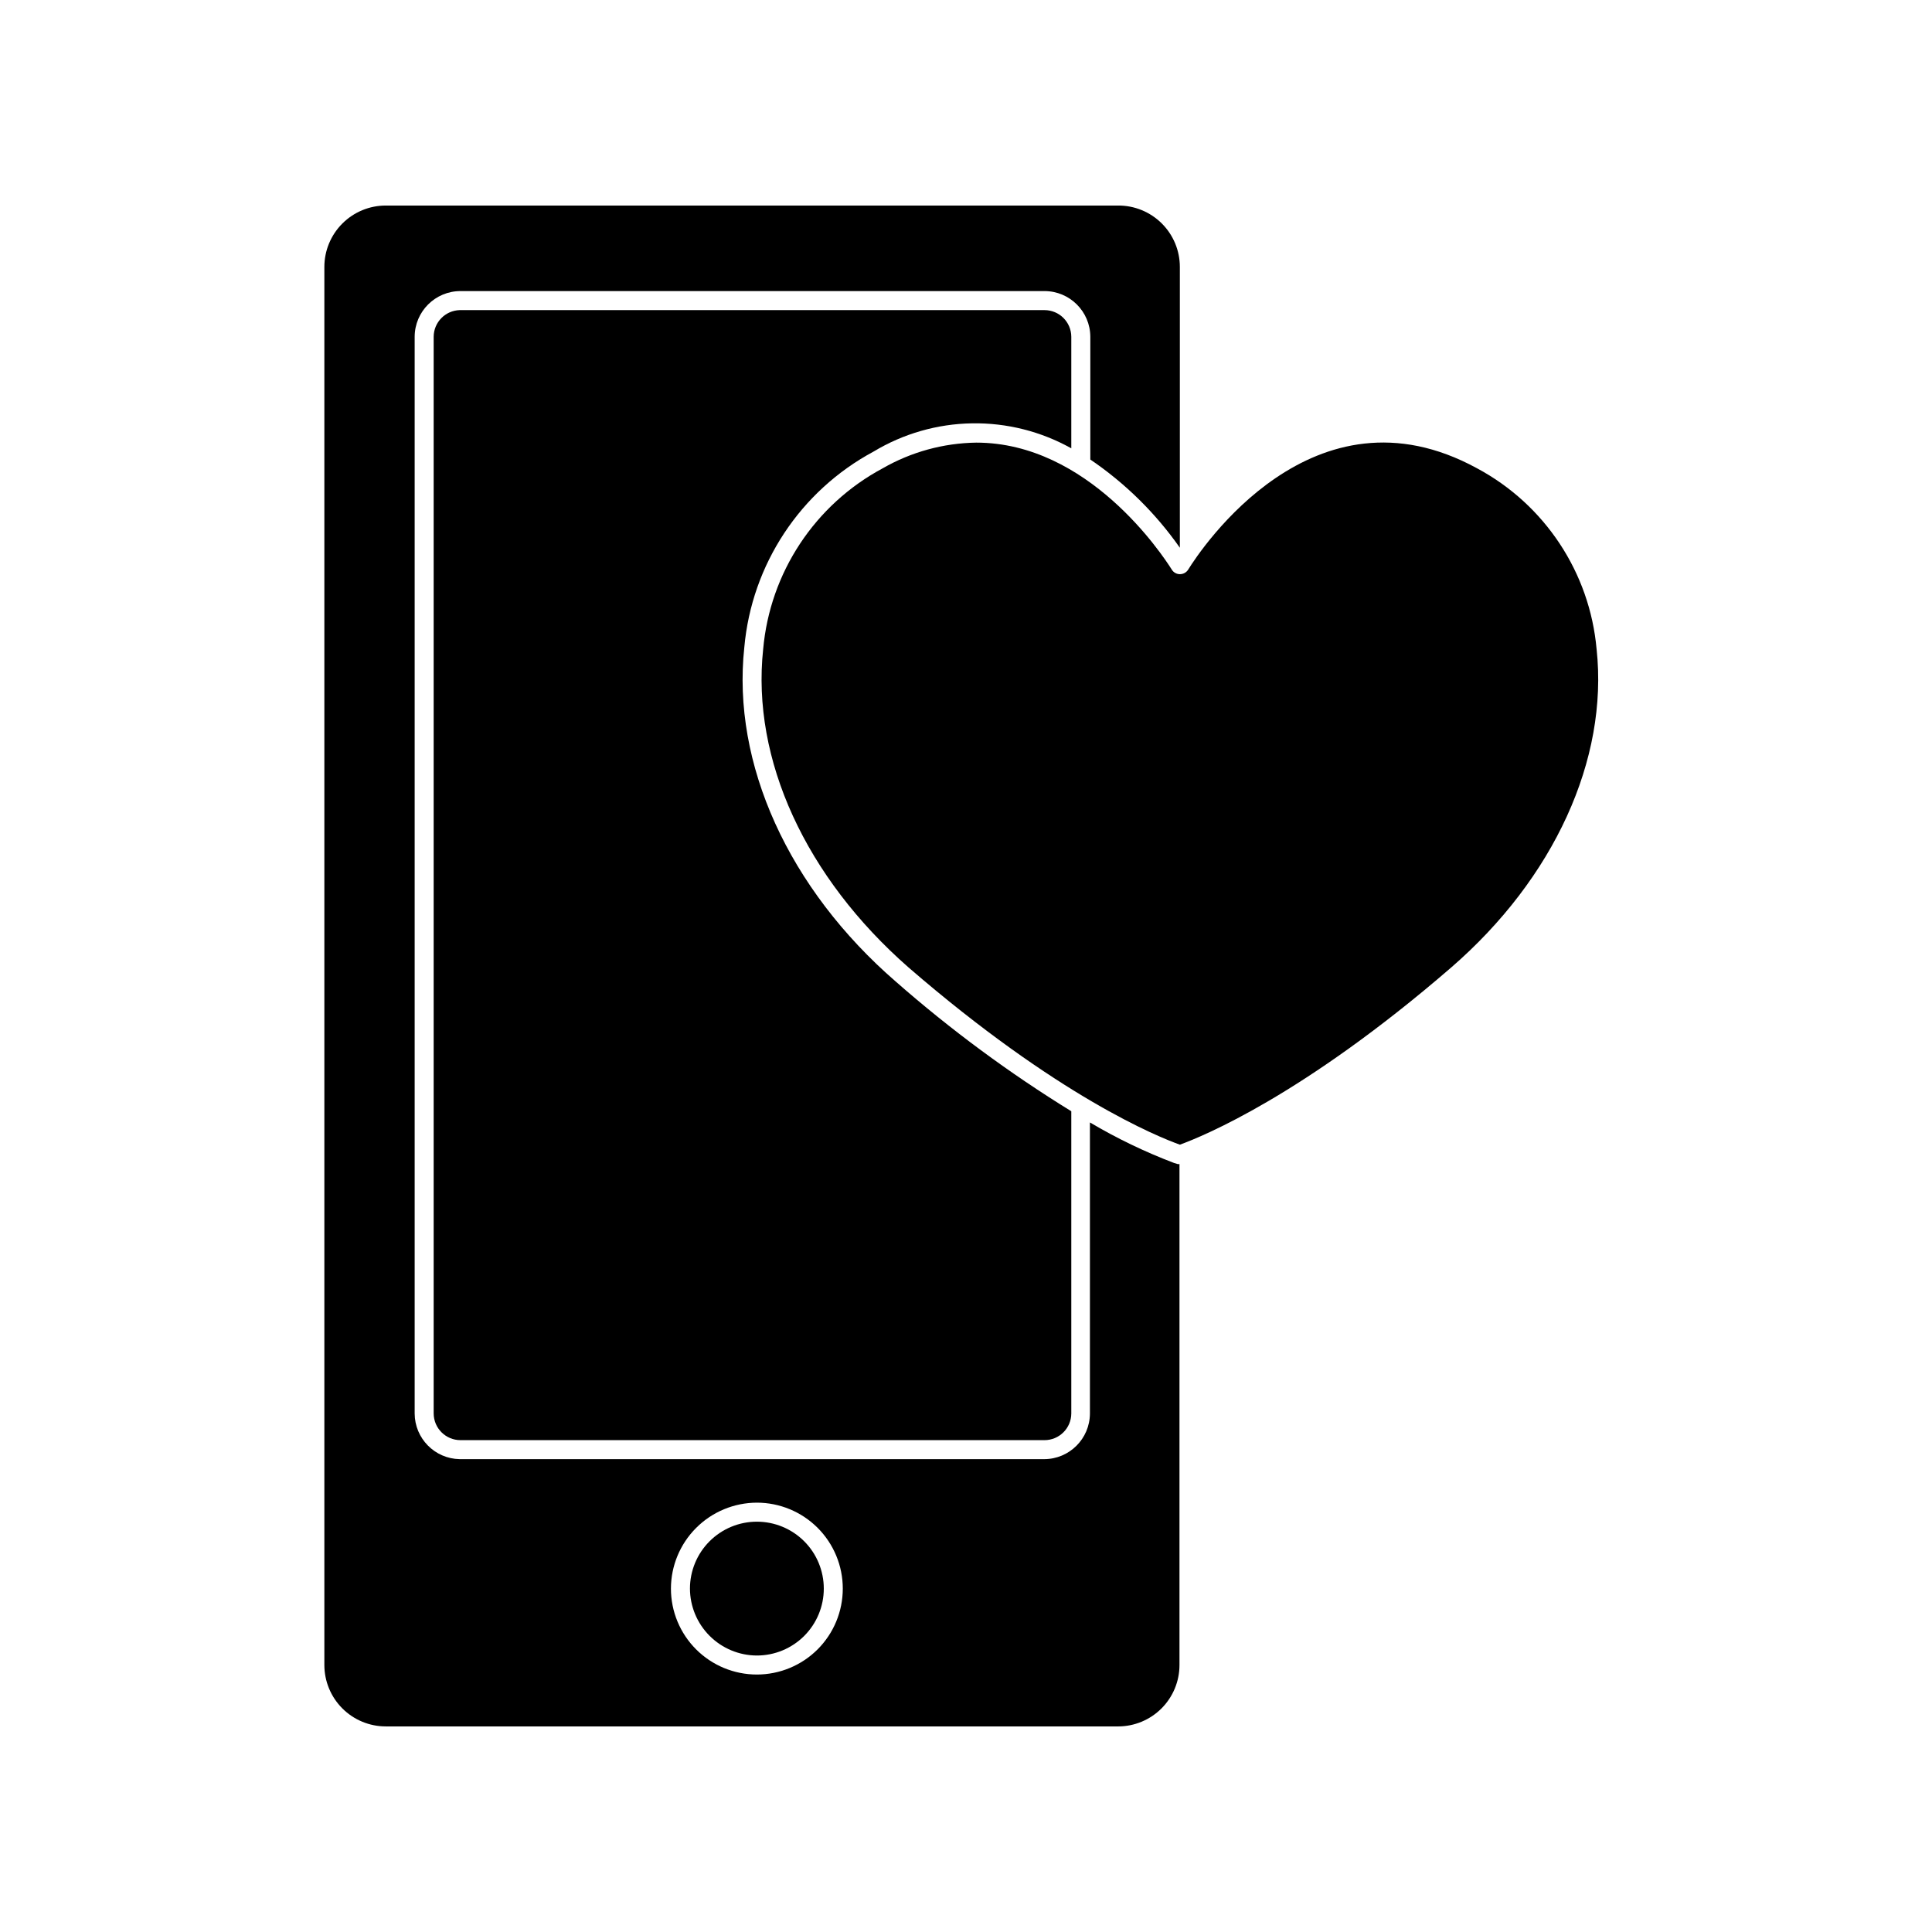
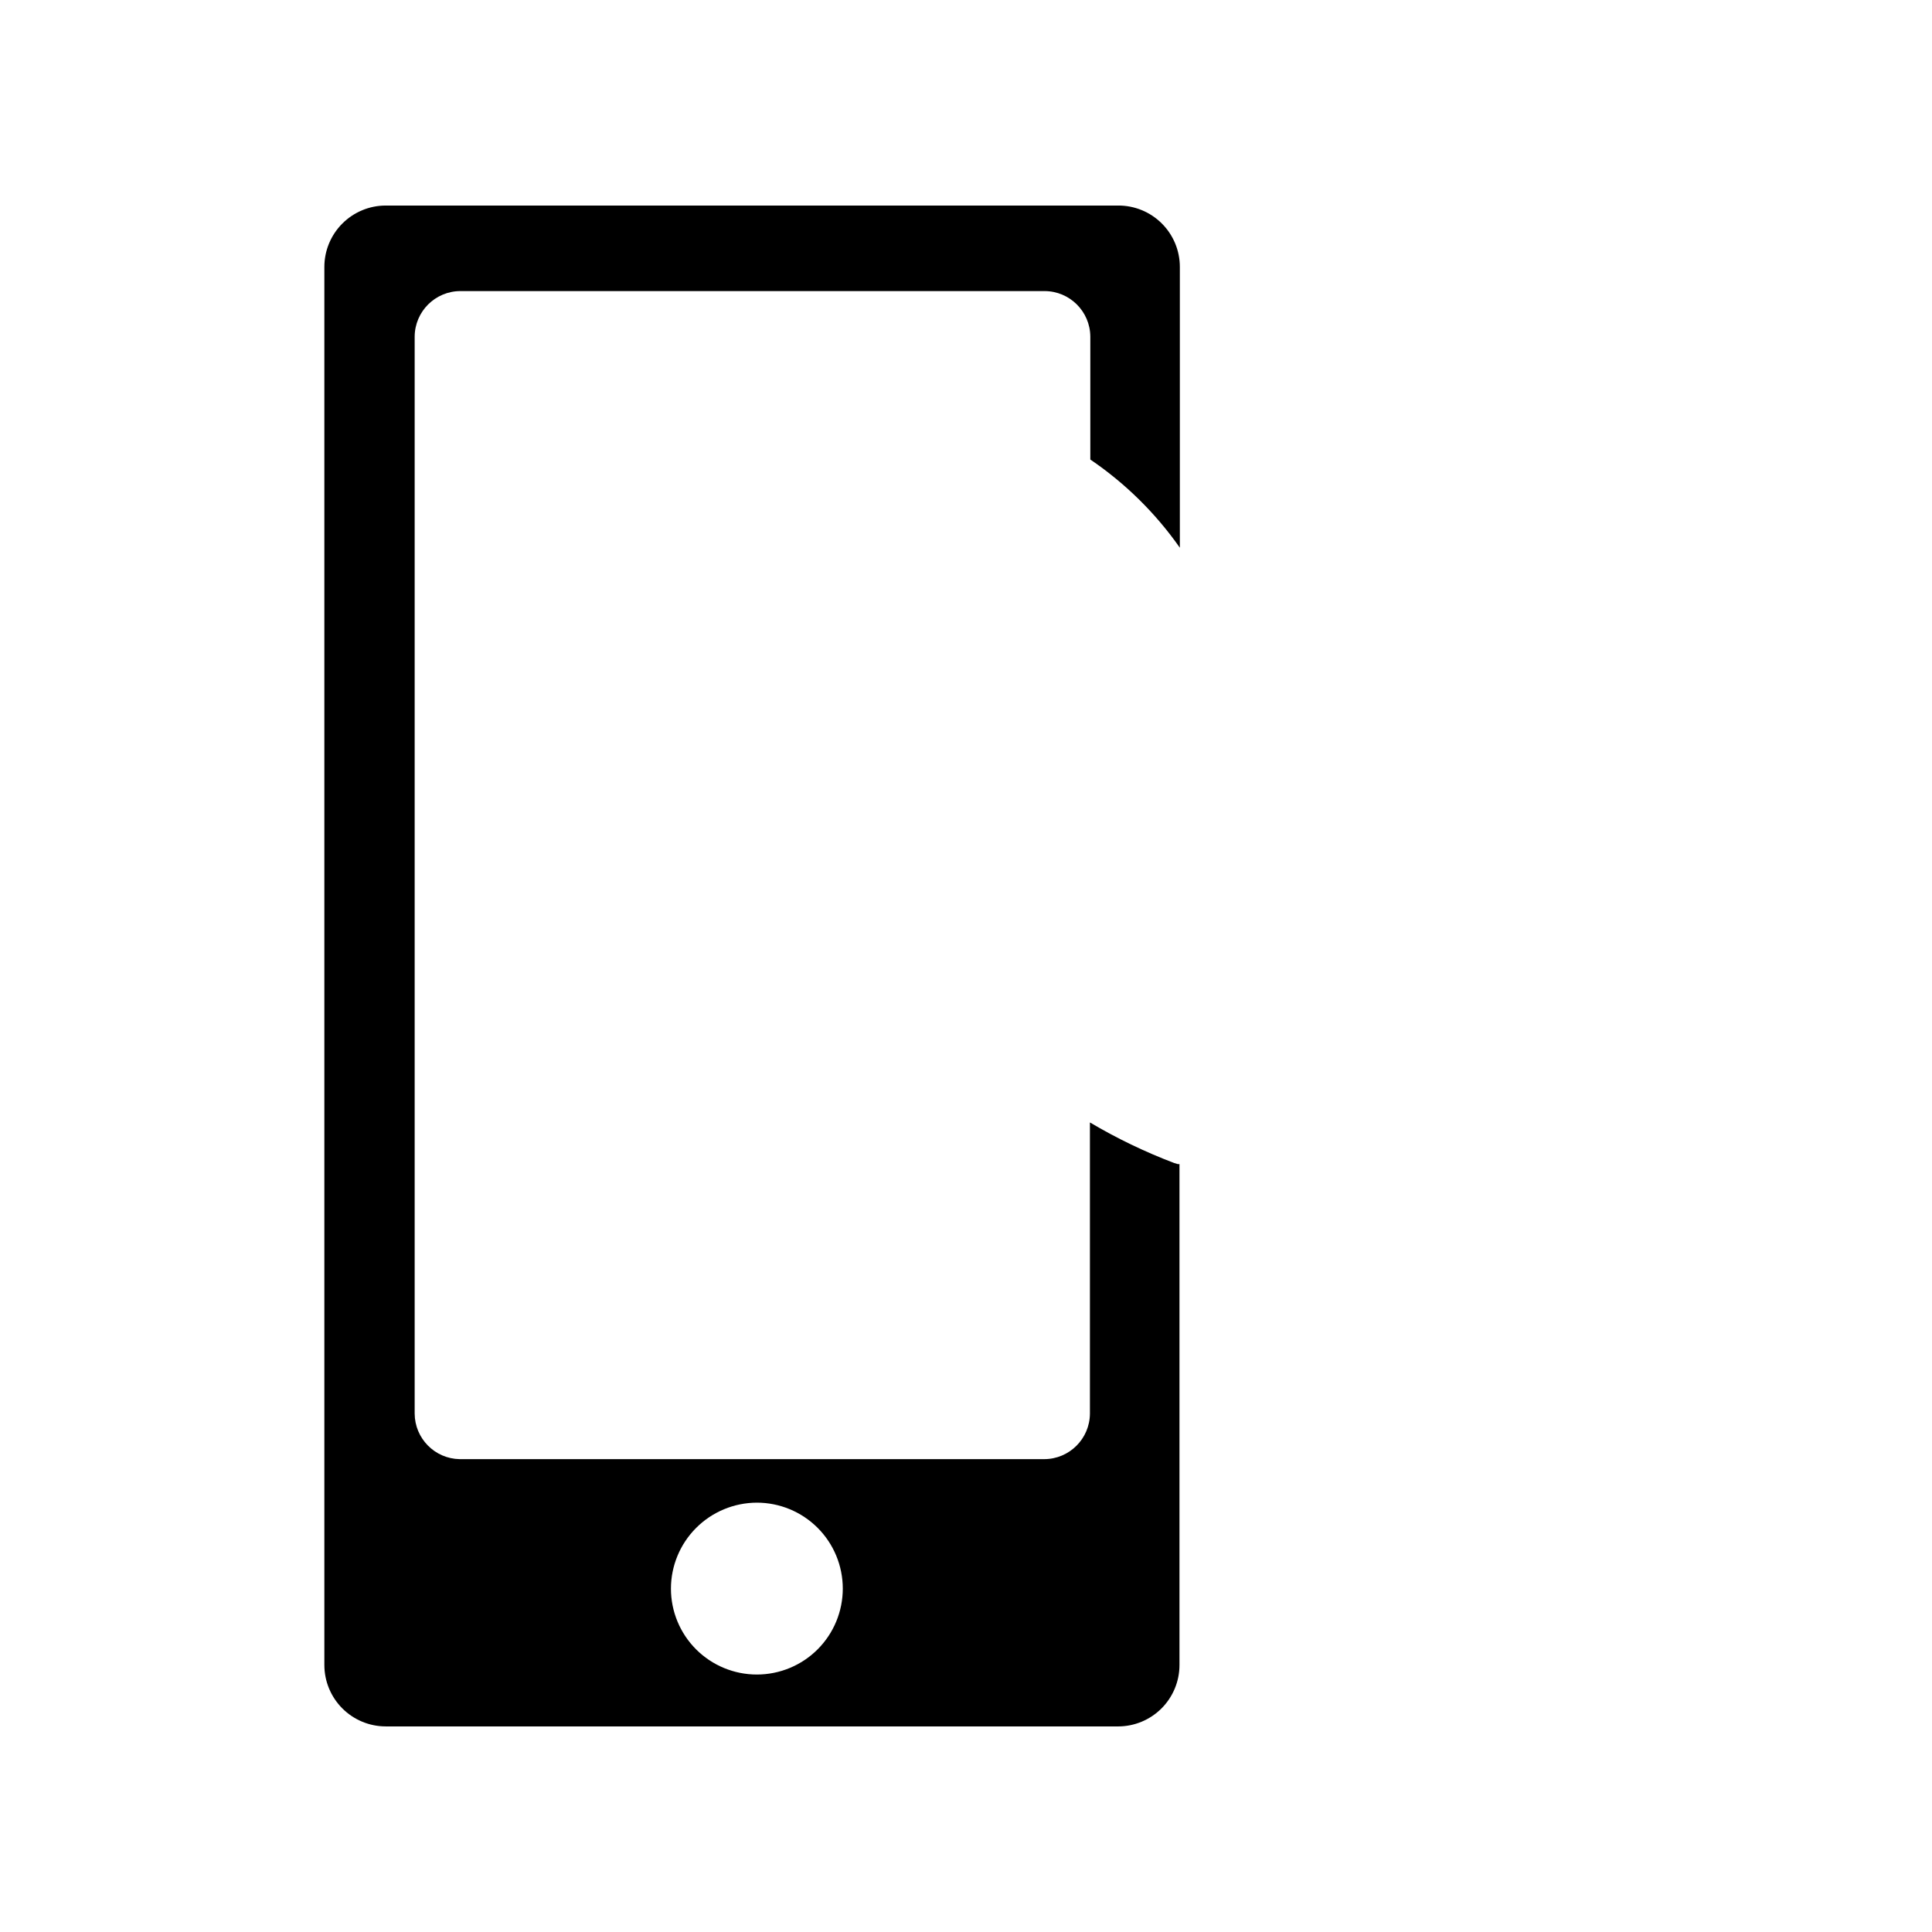
<svg xmlns="http://www.w3.org/2000/svg" fill="#000000" width="800px" height="800px" version="1.1" viewBox="144 144 512 512">
  <g>
    <path d="m246.23 601.52h194.07c4.316 0 8.453-1.715 11.504-4.766 3.055-3.055 4.769-7.191 4.769-11.508v-132.75h-0.453l-1.008-0.301v-0.004c-7.719-2.934-15.168-6.523-22.27-10.73v77.133c-0.027 6.688-5.457 12.094-12.141 12.094h-154.87c-6.609-0.109-11.914-5.484-11.941-12.094v-285.36c0.027-6.688 5.453-12.094 12.141-12.094h154.77c6.688 0 12.113 5.406 12.145 12.094v32.547c9.262 6.289 17.301 14.207 23.727 23.375v-74.414c0-4.332-1.727-8.484-4.801-11.539-3.074-3.055-7.238-4.758-11.57-4.731h-194.07c-4.312 0-8.453 1.711-11.504 4.766-3.055 3.051-4.769 7.191-4.769 11.504v370.5c0 4.316 1.715 8.453 4.769 11.508 3.051 3.051 7.191 4.766 11.504 4.766zm98.344-59.301c6.039 0 11.832 2.402 16.105 6.672 4.269 4.269 6.668 10.062 6.668 16.102 0 6.039-2.398 11.832-6.668 16.102-4.273 4.269-10.066 6.672-16.105 6.672s-11.832-2.402-16.102-6.672c-4.269-4.269-6.668-10.062-6.668-16.102 0.012-6.035 2.414-11.82 6.684-16.086 4.266-4.269 10.051-6.672 16.086-6.688z" />
-     <path d="m341.25 315.56c1.957-21.961 14.832-41.461 34.258-51.891 7.883-4.75 16.883-7.332 26.086-7.481 9.199-0.152 18.277 2.133 26.312 6.625v-29.574c-0.027-3.906-3.199-7.055-7.106-7.055h-154.97c-3.828 0.109-6.879 3.227-6.902 7.055v285.36c0.027 3.906 3.199 7.055 7.102 7.055h154.77c3.906 0 7.078-3.148 7.106-7.055v-80.105c-16.418-10.113-31.957-21.59-46.453-34.309-28.465-24.637-43.527-57.785-40.203-88.621z" />
-     <path d="m402.72 261.3c-8.707 0.125-17.238 2.465-24.785 6.801-17.977 9.621-29.891 27.652-31.691 47.961-3.125 29.223 11.285 60.457 38.543 84.336 39.598 34.258 66.25 44.941 71.895 46.953 6.195-2.266 32.746-13.098 71.895-46.953 27.258-23.629 41.664-55.117 38.543-84.336h-0.004c-1.801-20.309-13.715-38.34-31.691-47.961-43.43-23.73-73.305 21.613-76.578 26.902-0.48 0.73-1.293 1.164-2.168 1.16-0.855-0.004-1.652-0.438-2.113-1.16-2.621-4.18-22.219-33.703-51.844-33.703z" />
-     <path d="m344.58 582.73c4.703 0 9.215-1.867 12.543-5.195 3.324-3.324 5.191-7.836 5.191-12.539s-1.867-9.215-5.191-12.539c-3.328-3.328-7.84-5.195-12.543-5.195s-9.211 1.867-12.539 5.195c-3.324 3.324-5.195 7.836-5.195 12.539 0.016 4.699 1.887 9.203 5.211 12.523 3.324 3.324 7.824 5.199 12.523 5.211z" />
  </g>
</svg>